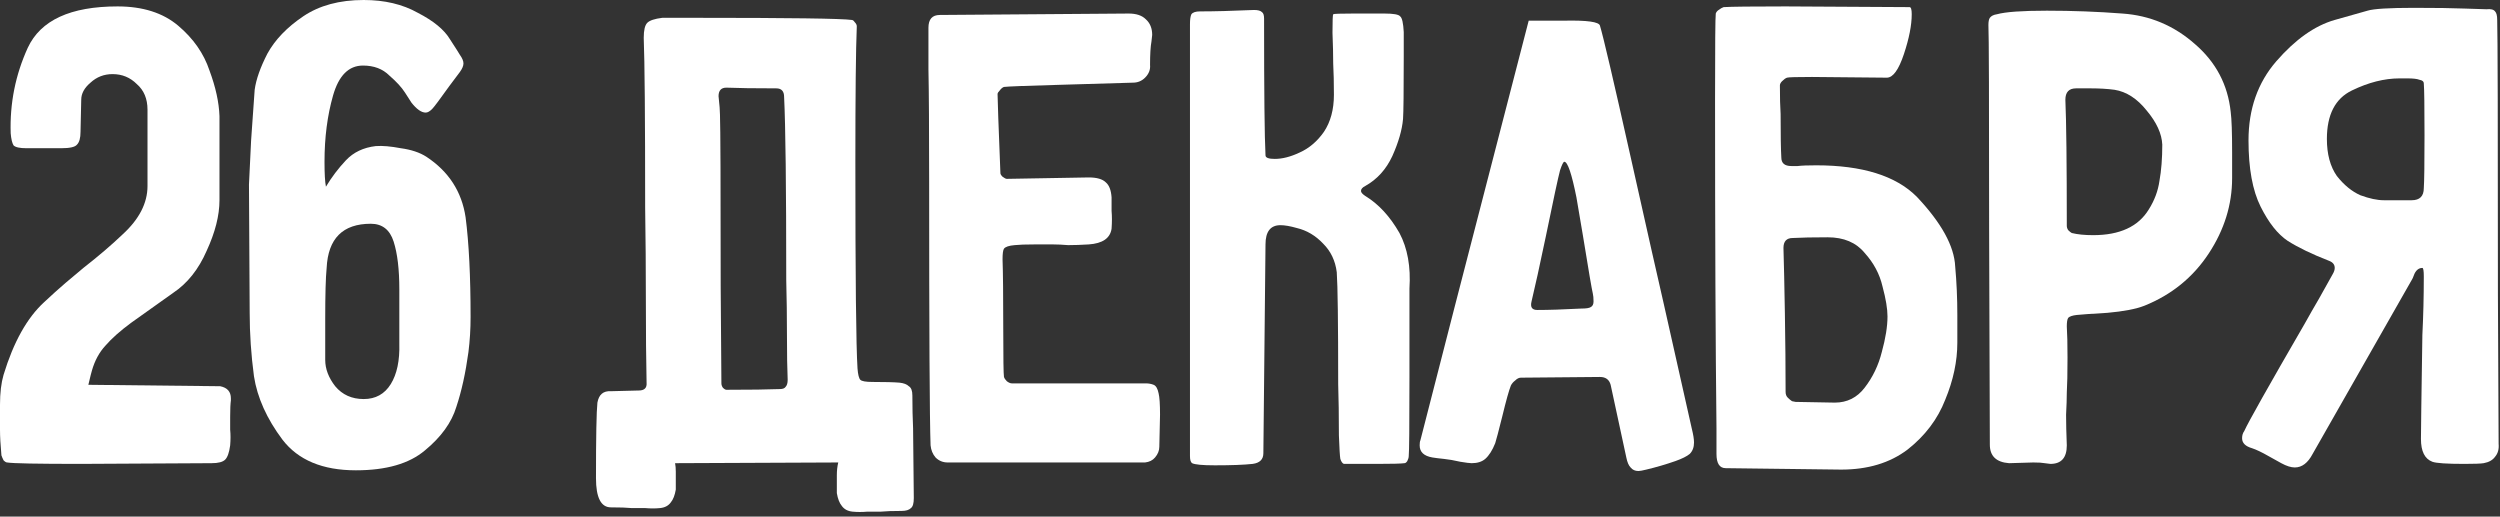
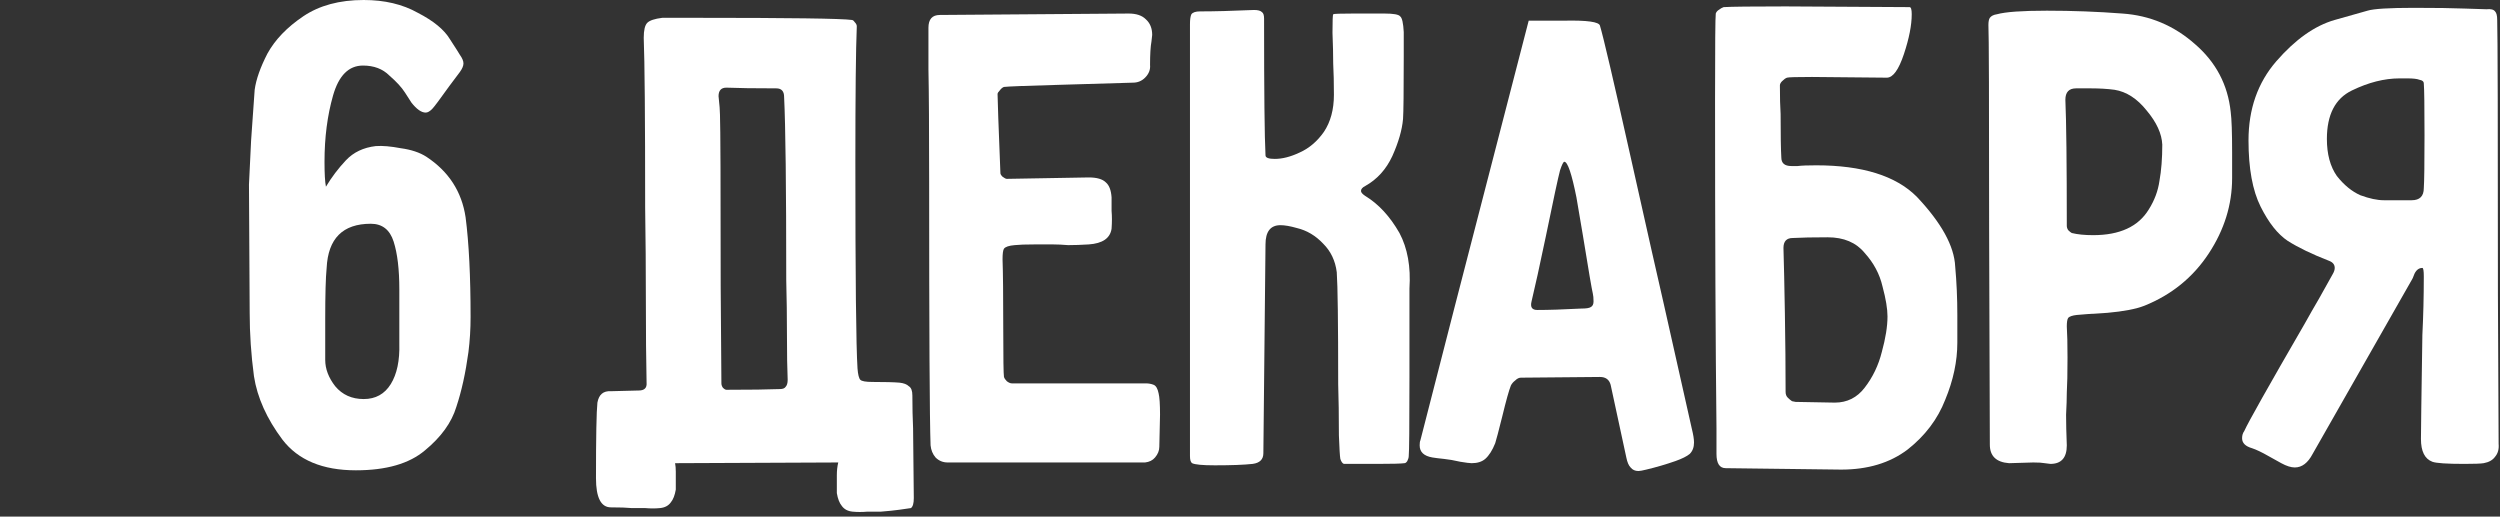
<svg xmlns="http://www.w3.org/2000/svg" width="421" height="87" viewBox="0 0 421 87" fill="none">
  <rect x="0" y="0" width="421" height="87" fill="#333333" stroke="none" />
-   <path d="M15.48 62.4C15.4 62.64 15.2 63.44 14.88 64.8L37.08 65.04C38.28 65.28 38.88 65.96 38.88 67.08V67.44C38.8 68 38.76 68.92 38.76 70.2C38.76 70.76 38.76 71.48 38.76 72.36C38.84 73.16 38.84 74.04 38.76 75C38.6 76.2 38.32 77 37.92 77.4C37.52 77.8 36.76 78 35.64 78L13.56 78.12C6.28 78.12 2.16 78.04 1.2 77.88C1.04 77.88 0.84 77.76 0.6 77.52C0.44 77.2 0.32 76.92 0.24 76.68C0.08 74.92 0 73.48 0 72.36V68.16C0 66.16 0.2 64.48 0.6 63.12C2.28 57.6 4.56 53.52 7.44 50.88C8.72 49.68 9.92 48.6 11.04 47.64C12.16 46.68 13.16 45.84 14.04 45.12C16.6 43.12 18.8 41.24 20.64 39.48C23.44 36.92 24.84 34.2 24.84 31.32V18.48C24.84 16.64 24.24 15.2 23.04 14.16C21.92 13.04 20.56 12.48 18.96 12.48C17.52 12.48 16.28 12.96 15.24 13.92C14.2 14.8 13.68 15.76 13.68 16.8L13.56 22.2C13.56 23.24 13.36 23.96 12.96 24.36C12.64 24.76 11.76 24.96 10.32 24.96H4.44C3.32 24.96 2.6 24.8 2.28 24.48C2.04 24.08 1.88 23.4 1.8 22.44C1.64 17.4 2.6 12.6 4.68 8.04C6.84 3.4 11.88 1.08 19.8 1.08C24.04 1.08 27.44 2.16 30 4.32C32.56 6.48 34.32 9 35.28 11.88C36.32 14.68 36.88 17.24 36.96 19.56V33.72C36.96 36.28 36.24 39.12 34.8 42.24C33.44 45.36 31.56 47.72 29.16 49.32L22.08 54.36C20.24 55.72 18.8 57 17.76 58.2C16.72 59.32 15.96 60.72 15.48 62.4Z" fill="white" />
  <path d="M54.647 27.24C54.647 29.24 54.727 30.64 54.887 31.44C55.847 29.84 56.967 28.36 58.247 27C59.527 25.64 61.207 24.84 63.287 24.6C64.407 24.52 65.807 24.64 67.487 24.96C69.247 25.2 70.687 25.68 71.807 26.4C75.567 28.88 77.767 32.28 78.407 36.6C78.967 40.92 79.247 46.52 79.247 53.4C79.247 55.4 79.127 57.36 78.887 59.28C78.407 62.8 77.727 65.88 76.847 68.52C76.047 71.16 74.287 73.6 71.567 75.84C68.927 78.08 65.047 79.2 59.927 79.2C54.327 79.2 50.207 77.48 47.567 74.04C44.927 70.52 43.327 66.96 42.767 63.36C42.287 59.76 42.047 56.2 42.047 52.68L41.927 31.08C42.007 29.56 42.127 27.08 42.287 23.64C42.527 20.12 42.727 17.28 42.887 15.12C43.127 13.36 43.847 11.32 45.047 9C46.327 6.68 48.327 4.6 51.047 2.76C53.767 0.92 57.167 0 61.247 0C64.767 0 67.807 0.72 70.367 2.16C73.007 3.52 74.807 5 75.767 6.6C76.807 8.2 77.367 9.08 77.447 9.24C77.847 9.8 78.047 10.28 78.047 10.68C78.047 11.08 77.847 11.56 77.447 12.12L75.647 14.52C74.047 16.76 73.087 18.04 72.767 18.36C72.367 18.76 72.007 18.96 71.687 18.96C70.967 18.96 70.167 18.4 69.287 17.28C69.127 17.04 68.767 16.48 68.207 15.6C67.647 14.72 66.767 13.76 65.567 12.72C64.447 11.6 62.967 11.04 61.127 11.04C58.727 11.04 57.047 12.72 56.087 16.08C55.127 19.44 54.647 23.16 54.647 27.24ZM67.247 57.84C67.247 54.88 67.247 53.16 67.247 52.68V48.72C67.247 45.36 66.927 42.68 66.287 40.68C65.647 38.68 64.367 37.68 62.447 37.68C57.727 37.68 55.247 40.16 55.007 45.12C54.847 46.72 54.767 49.6 54.767 53.76V60.6C54.767 62.12 55.327 63.6 56.447 65.04C57.647 66.48 59.247 67.2 61.247 67.2C63.247 67.2 64.767 66.36 65.807 64.68C66.847 63 67.327 60.72 67.247 57.84Z" fill="white" />
-   <path d="M100.604 67.8C100.844 66.44 101.604 65.8 102.884 65.88L107.564 65.76C108.524 65.76 108.964 65.32 108.884 64.44C108.804 60.68 108.764 56.12 108.764 50.76C108.764 45.4 108.724 40.12 108.644 34.92C108.644 19.88 108.564 10.36 108.404 6.36C108.404 5.08 108.604 4.24 109.004 3.84C109.404 3.44 110.244 3.16 111.524 3H117.044C132.964 3 141.764 3.12 143.444 3.36C143.604 3.36 143.764 3.48 143.924 3.72C144.164 3.96 144.284 4.2 144.284 4.44C144.124 8.28 144.044 15.88 144.044 27.24C144.044 46.68 144.164 58.28 144.404 62.04C144.484 63.08 144.644 63.72 144.884 63.96C145.124 64.2 145.804 64.32 146.924 64.32C149.004 64.32 150.524 64.36 151.484 64.44C152.204 64.52 152.724 64.72 153.044 65.04C153.444 65.28 153.644 65.8 153.644 66.6C153.644 68.6 153.684 70.44 153.764 72.12L153.884 83.88C153.884 84.76 153.724 85.32 153.404 85.56C153.084 85.88 152.564 86.04 151.844 86.04C150.324 86.04 149.164 86.08 148.364 86.16C147.724 86.16 146.964 86.16 146.084 86.16C145.204 86.24 144.364 86.24 143.564 86.16C142.764 86.08 142.164 85.76 141.764 85.2C141.364 84.72 141.084 84 140.924 83.04V80.04C140.924 79.24 141.004 78.52 141.164 77.88L113.684 78C113.764 78.4 113.804 78.88 113.804 79.44V82.44C113.644 83.4 113.364 84.12 112.964 84.6C112.564 85.16 111.964 85.48 111.164 85.56C110.364 85.64 109.524 85.64 108.644 85.56C107.764 85.56 107.004 85.56 106.364 85.56C105.564 85.48 104.404 85.44 102.884 85.44C101.204 85.44 100.364 83.8 100.364 80.52C100.364 73.56 100.444 69.32 100.604 67.8ZM121.004 16.2C121.164 17.64 121.244 18.68 121.244 19.32C121.324 21.48 121.364 31.12 121.364 48.24L121.484 64.56C121.484 64.8 121.564 65.04 121.724 65.28C121.964 65.52 122.164 65.64 122.324 65.64C126.324 65.64 129.324 65.6 131.324 65.52C131.804 65.52 132.124 65.4 132.284 65.16C132.524 64.92 132.644 64.52 132.644 63.96C132.564 62.12 132.524 59.64 132.524 56.52C132.524 53.4 132.484 50.28 132.404 47.16C132.404 31.48 132.284 21.2 132.044 16.32C132.044 15.36 131.604 14.88 130.724 14.88C127.044 14.88 124.244 14.84 122.324 14.76C121.444 14.76 121.004 15.24 121.004 16.2Z" fill="white" />
+   <path d="M100.604 67.8C100.844 66.44 101.604 65.8 102.884 65.88L107.564 65.76C108.524 65.76 108.964 65.32 108.884 64.44C108.804 60.68 108.764 56.12 108.764 50.76C108.764 45.4 108.724 40.12 108.644 34.92C108.644 19.88 108.564 10.36 108.404 6.36C108.404 5.08 108.604 4.24 109.004 3.84C109.404 3.44 110.244 3.16 111.524 3H117.044C132.964 3 141.764 3.12 143.444 3.36C143.604 3.36 143.764 3.48 143.924 3.72C144.164 3.96 144.284 4.2 144.284 4.44C144.124 8.28 144.044 15.88 144.044 27.24C144.044 46.68 144.164 58.28 144.404 62.04C144.484 63.08 144.644 63.72 144.884 63.96C145.124 64.2 145.804 64.32 146.924 64.32C149.004 64.32 150.524 64.36 151.484 64.44C152.204 64.52 152.724 64.72 153.044 65.04C153.444 65.28 153.644 65.8 153.644 66.6C153.644 68.6 153.684 70.44 153.764 72.12L153.884 83.88C153.884 84.76 153.724 85.32 153.404 85.56C150.324 86.04 149.164 86.08 148.364 86.16C147.724 86.16 146.964 86.16 146.084 86.16C145.204 86.24 144.364 86.24 143.564 86.16C142.764 86.08 142.164 85.76 141.764 85.2C141.364 84.72 141.084 84 140.924 83.04V80.04C140.924 79.24 141.004 78.52 141.164 77.88L113.684 78C113.764 78.4 113.804 78.88 113.804 79.44V82.44C113.644 83.4 113.364 84.12 112.964 84.6C112.564 85.16 111.964 85.48 111.164 85.56C110.364 85.64 109.524 85.64 108.644 85.56C107.764 85.56 107.004 85.56 106.364 85.56C105.564 85.48 104.404 85.44 102.884 85.44C101.204 85.44 100.364 83.8 100.364 80.52C100.364 73.56 100.444 69.32 100.604 67.8ZM121.004 16.2C121.164 17.64 121.244 18.68 121.244 19.32C121.324 21.48 121.364 31.12 121.364 48.24L121.484 64.56C121.484 64.8 121.564 65.04 121.724 65.28C121.964 65.52 122.164 65.64 122.324 65.64C126.324 65.64 129.324 65.6 131.324 65.52C131.804 65.52 132.124 65.4 132.284 65.16C132.524 64.92 132.644 64.52 132.644 63.96C132.564 62.12 132.524 59.64 132.524 56.52C132.524 53.4 132.484 50.28 132.404 47.16C132.404 31.48 132.284 21.2 132.044 16.32C132.044 15.36 131.604 14.88 130.724 14.88C127.044 14.88 124.244 14.84 122.324 14.76C121.444 14.76 121.004 15.24 121.004 16.2Z" fill="white" />
  <path d="M178.549 14.28C172.789 14.44 169.629 14.56 169.069 14.64C168.829 14.72 168.589 14.92 168.349 15.24C168.109 15.48 167.989 15.68 167.989 15.84L168.109 19.8L168.469 29.16C168.469 29.32 168.589 29.52 168.829 29.76C169.149 30 169.389 30.12 169.549 30.12L183.349 29.88C184.709 29.88 185.669 30.16 186.229 30.72C186.789 31.2 187.109 32.04 187.189 33.24C187.189 33.88 187.189 34.64 187.189 35.52C187.269 36.4 187.269 37.4 187.189 38.52C186.949 40.12 185.669 41 183.349 41.16C182.069 41.24 180.909 41.28 179.869 41.28C178.909 41.2 178.069 41.16 177.349 41.16H174.229C172.709 41.16 171.589 41.2 170.869 41.28C169.909 41.36 169.309 41.56 169.069 41.88C168.909 42.12 168.829 42.72 168.829 43.68C168.909 45.84 168.949 49.8 168.949 55.56C168.949 60.36 168.989 63 169.069 63.48C169.149 63.72 169.309 63.96 169.549 64.2C169.869 64.44 170.149 64.56 170.389 64.56H191.869C192.109 64.56 192.469 64.56 192.949 64.56C193.429 64.56 193.869 64.64 194.269 64.8C194.669 64.96 194.949 65.44 195.109 66.24C195.269 66.88 195.349 68.08 195.349 69.84L195.229 75.24C195.229 75.88 194.989 76.48 194.509 77.04C194.109 77.52 193.549 77.8 192.829 77.88H159.589C158.789 77.88 158.109 77.6 157.549 77.04C157.069 76.48 156.789 75.8 156.709 75C156.549 70.52 156.469 55.72 156.469 30.6C156.469 21.72 156.429 15.4 156.349 11.64C156.349 7.8 156.349 5.48 156.349 4.68C156.349 3.24 156.989 2.52 158.269 2.52L190.069 2.28C191.349 2.28 192.309 2.6 192.949 3.24C193.669 3.88 194.029 4.76 194.029 5.88L193.909 6.96C193.749 7.84 193.669 9.16 193.669 10.92C193.749 11.72 193.469 12.44 192.829 13.08C192.269 13.64 191.589 13.92 190.789 13.92C188.389 14 184.309 14.12 178.549 14.28Z" fill="white" />
  <path d="M212.871 3.48C212.871 15.56 212.951 23.12 213.111 26.16C213.111 26.56 213.631 26.76 214.671 26.76C215.951 26.76 217.351 26.4 218.871 25.68C220.471 24.96 221.831 23.8 222.951 22.2C224.071 20.52 224.631 18.44 224.631 15.96C224.631 13.96 224.591 12.2 224.511 10.68C224.511 9.24 224.471 7.52 224.391 5.52C224.391 3.52 224.431 2.48 224.511 2.4C224.591 2.32 225.711 2.28 227.871 2.28H233.151C234.671 2.28 235.551 2.44 235.791 2.76C236.111 3 236.311 3.88 236.391 5.4V9.6C236.391 15.44 236.351 18.92 236.271 20.04C236.111 21.88 235.511 23.96 234.471 26.28C233.431 28.52 231.911 30.2 229.911 31.32C229.431 31.56 229.191 31.84 229.191 32.16C229.191 32.4 229.431 32.68 229.911 33C232.151 34.36 234.071 36.44 235.671 39.24C237.031 41.8 237.591 44.92 237.351 48.6V63.6C237.351 71.76 237.311 76.16 237.231 76.8C237.231 77.04 237.151 77.32 236.991 77.64C236.831 77.88 236.671 78 236.511 78C235.951 78.08 234.431 78.12 231.951 78.12C228.511 78.12 226.631 78.12 226.311 78.12C226.071 78.04 225.871 77.76 225.711 77.28C225.631 76.8 225.551 75.48 225.471 73.32C225.471 70.04 225.431 67.16 225.351 64.68C225.351 54.36 225.271 48.08 225.111 45.84C224.871 43.92 224.111 42.32 222.831 41.04C221.551 39.68 220.071 38.8 218.391 38.4C217.271 38.08 216.351 37.92 215.631 37.92C213.951 37.92 213.111 39 213.111 41.16L212.751 76.32C212.751 77.36 212.151 77.96 210.951 78.12C209.511 78.28 207.391 78.36 204.591 78.36C202.511 78.36 201.231 78.24 200.751 78C200.511 77.84 200.391 77.44 200.391 76.8V4.08C200.391 3.28 200.471 2.72 200.631 2.4C200.871 2.08 201.351 1.92 202.071 1.92C204.471 1.92 207.511 1.84 211.191 1.68C211.831 1.68 212.271 1.8 212.511 2.04C212.751 2.2 212.871 2.56 212.871 3.12V3.48Z" fill="white" />
  <path d="M244.952 51.72L257.432 3.48C257.672 3.48 259.672 3.48 263.432 3.48C267.272 3.4 269.272 3.68 269.432 4.32C269.992 6.16 271.712 13.52 274.592 26.4C277.472 39.28 279.312 47.44 280.112 50.88L284.912 72.24C285.152 73.2 285.272 73.96 285.272 74.52C285.272 75.32 285.032 75.96 284.552 76.44C284.072 76.84 283.272 77.24 282.152 77.64C280.552 78.2 278.912 78.68 277.232 79.08C276.592 79.24 276.152 79.32 275.912 79.32C275.352 79.32 274.912 79.12 274.592 78.72C274.272 78.4 274.032 77.84 273.872 77.04L271.232 64.8C270.992 63.92 270.392 63.48 269.432 63.48L256.112 63.6C255.792 63.6 255.472 63.76 255.152 64.08C254.832 64.32 254.592 64.6 254.432 64.92C254.112 65.72 253.632 67.44 252.992 70.08C252.352 72.64 251.952 74.16 251.792 74.64C251.312 75.84 250.752 76.72 250.112 77.28C249.552 77.76 248.792 78 247.832 78C247.512 78 246.872 77.92 245.912 77.76C244.872 77.52 243.952 77.36 243.152 77.28C242.352 77.2 241.712 77.12 241.232 77.04C239.792 76.8 239.072 76.12 239.072 75C239.072 74.6 239.112 74.32 239.192 74.16L244.952 51.72ZM263.432 27.24C263.272 27.24 263.032 27.72 262.712 28.68C262.392 29.88 261.592 33.6 260.312 39.84C259.272 44.8 258.472 48.44 257.912 50.76C257.672 51.72 257.992 52.2 258.872 52.2C260.792 52.2 263.272 52.12 266.312 51.96C267.112 51.96 267.632 51.88 267.872 51.72C268.192 51.56 268.352 51.24 268.352 50.76C268.352 50.2 268.312 49.76 268.232 49.44C268.072 48.8 267.512 45.52 266.552 39.6L265.472 33.24C264.672 29.24 263.992 27.24 263.432 27.24Z" fill="white" />
  <path d="M300.695 1.08L321.575 1.2C321.815 1.2 321.935 1.6 321.935 2.4C321.935 4.24 321.495 6.48 320.615 9.12C319.735 11.76 318.775 13.08 317.735 13.08L305.135 12.96C302.575 12.96 301.175 13 300.935 13.08C300.695 13.16 300.415 13.36 300.095 13.68C299.855 13.92 299.735 14.16 299.735 14.4C299.735 16.4 299.775 18 299.855 19.2C299.855 22.72 299.895 25.16 299.975 26.52C299.975 27.48 300.535 27.96 301.655 27.96C301.815 27.96 302.175 27.96 302.735 27.96C303.375 27.88 304.415 27.84 305.855 27.84C313.615 27.84 319.255 29.6 322.775 33.12C326.935 37.52 329.095 41.44 329.255 44.88C329.495 47.52 329.615 50.24 329.615 53.04V57.72C329.615 60.84 328.935 64.04 327.575 67.32C326.295 70.6 324.175 73.4 321.215 75.72C318.255 77.96 314.535 79.08 310.055 79.08L290.615 78.84C289.575 78.84 289.055 78.04 289.055 76.44V72.12C288.895 58.04 288.815 39.6 288.815 16.8C288.815 7.68 288.855 2.84 288.935 2.28C289.015 2.04 289.175 1.84 289.415 1.68C289.735 1.44 290.015 1.28 290.255 1.2C291.535 1.12 295.015 1.08 300.695 1.08ZM314.015 42.6C312.575 40.84 310.495 39.96 307.775 39.96C305.295 39.96 303.335 40 301.895 40.08C300.855 40.08 300.335 40.64 300.335 41.76C300.415 44.4 300.495 48.08 300.575 52.8C300.655 57.52 300.695 61.92 300.695 66C300.695 66.4 300.815 66.72 301.055 66.96C301.295 67.2 301.535 67.4 301.775 67.56C302.095 67.64 302.295 67.68 302.375 67.68L308.975 67.8C311.055 67.8 312.735 66.96 314.015 65.28C315.375 63.52 316.335 61.52 316.895 59.28C317.535 56.96 317.855 54.96 317.855 53.28C317.855 52 317.575 50.32 317.015 48.24C316.535 46.16 315.535 44.28 314.015 42.6Z" fill="white" />
  <path d="M375.889 25.68V30C375.889 34.48 374.569 38.72 371.929 42.72C369.289 46.72 365.689 49.64 361.129 51.48C359.689 52.04 357.609 52.44 354.889 52.68C352.169 52.84 350.449 52.96 349.729 53.04C349.009 53.12 348.529 53.28 348.289 53.52C348.129 53.76 348.049 54.24 348.049 54.96C348.129 56.16 348.169 57.92 348.169 60.24C348.169 62.88 348.129 64.84 348.049 66.12C348.049 67.08 348.009 68.32 347.929 69.84C347.929 71.28 347.969 73 348.049 75C348.049 77.08 347.129 78.12 345.289 78.12L344.329 78C343.929 77.92 343.289 77.88 342.409 77.88L338.329 78C336.169 77.84 335.089 76.8 335.089 74.88L334.969 38.52C334.969 17.08 334.929 5.64 334.849 4.2C334.849 3.64 334.929 3.24 335.089 3C335.329 2.68 335.729 2.48 336.289 2.4C337.729 2 340.529 1.8 344.689 1.8C349.009 1.8 353.249 1.96 357.409 2.28C362.049 2.6 366.129 4.32 369.649 7.44C373.169 10.48 375.169 14.28 375.649 18.84C375.809 20.04 375.889 22.32 375.889 25.68ZM347.809 16.8C347.969 20.48 348.049 27.56 348.049 38.04C348.049 38.28 348.129 38.52 348.289 38.76C348.529 39 348.729 39.16 348.889 39.24C349.849 39.48 351.049 39.6 352.489 39.6C356.969 39.6 360.089 38.16 361.849 35.28C362.809 33.76 363.409 32.16 363.649 30.48C363.969 28.72 364.129 26.68 364.129 24.36C364.049 22.52 363.169 20.6 361.489 18.6C359.889 16.6 358.089 15.44 356.089 15.12C354.889 14.96 353.569 14.88 352.129 14.88C350.689 14.88 349.849 14.88 349.609 14.88C348.409 14.88 347.809 15.52 347.809 16.8Z" fill="white" />
  <path d="M408.168 46.56C408.168 45.6 408.088 45.12 407.928 45.12C407.368 45.12 406.928 45.44 406.608 46.08C406.368 46.72 406.208 47.08 406.128 47.16L389.448 76.44C388.648 77.96 387.648 78.72 386.448 78.72C385.808 78.72 385.048 78.48 384.168 78C383.848 77.84 383.128 77.44 382.008 76.8C380.888 76.16 379.968 75.72 379.248 75.48C378.128 75.16 377.568 74.6 377.568 73.8C377.568 73.32 377.688 72.92 377.928 72.6C378.568 71.16 381.968 65.12 388.128 54.48C388.928 53.04 389.728 51.64 390.528 50.28C391.328 48.84 392.088 47.48 392.808 46.2C393.048 45.8 393.168 45.44 393.168 45.12C393.168 44.56 392.848 44.16 392.208 43.92C389.328 42.8 387.008 41.68 385.248 40.56C383.568 39.44 382.048 37.52 380.688 34.8C379.328 32.08 378.648 28.36 378.648 23.64C378.648 18.36 380.208 13.92 383.328 10.32C386.528 6.64 389.808 4.32 393.168 3.36C396.608 2.4 398.448 1.88 398.688 1.8C399.728 1.48 402.328 1.32 406.488 1.32C410.168 1.32 413.008 1.36 415.008 1.44C417.008 1.52 418.248 1.56 418.728 1.56C419.448 1.48 419.928 1.6 420.168 1.92C420.408 2.16 420.528 2.64 420.528 3.36C420.608 5.6 420.648 20.96 420.648 49.44L420.768 74.76C420.848 75.64 420.648 76.36 420.168 76.92C419.768 77.48 419.128 77.84 418.248 78C417.768 78.08 416.688 78.12 415.008 78.12C412.048 78.12 410.248 78 409.608 77.76C408.328 77.28 407.688 76 407.688 73.92C407.688 72.64 407.768 66.8 407.928 56.4C408.088 53.2 408.168 49.92 408.168 46.56ZM408.288 22.8C408.288 17.92 408.248 15 408.168 14.04C408.168 13.72 407.928 13.52 407.448 13.44C407.048 13.28 406.368 13.2 405.408 13.2H404.088C401.528 13.2 398.848 13.88 396.048 15.24C393.248 16.6 391.848 19.32 391.848 23.4C391.848 25.96 392.408 28.04 393.528 29.64C394.728 31.16 396.048 32.24 397.488 32.88C399.008 33.44 400.328 33.72 401.448 33.72H406.128C407.488 33.72 408.168 33.04 408.168 31.68C408.248 30.56 408.288 27.6 408.288 22.8Z" fill="white" />
</svg>